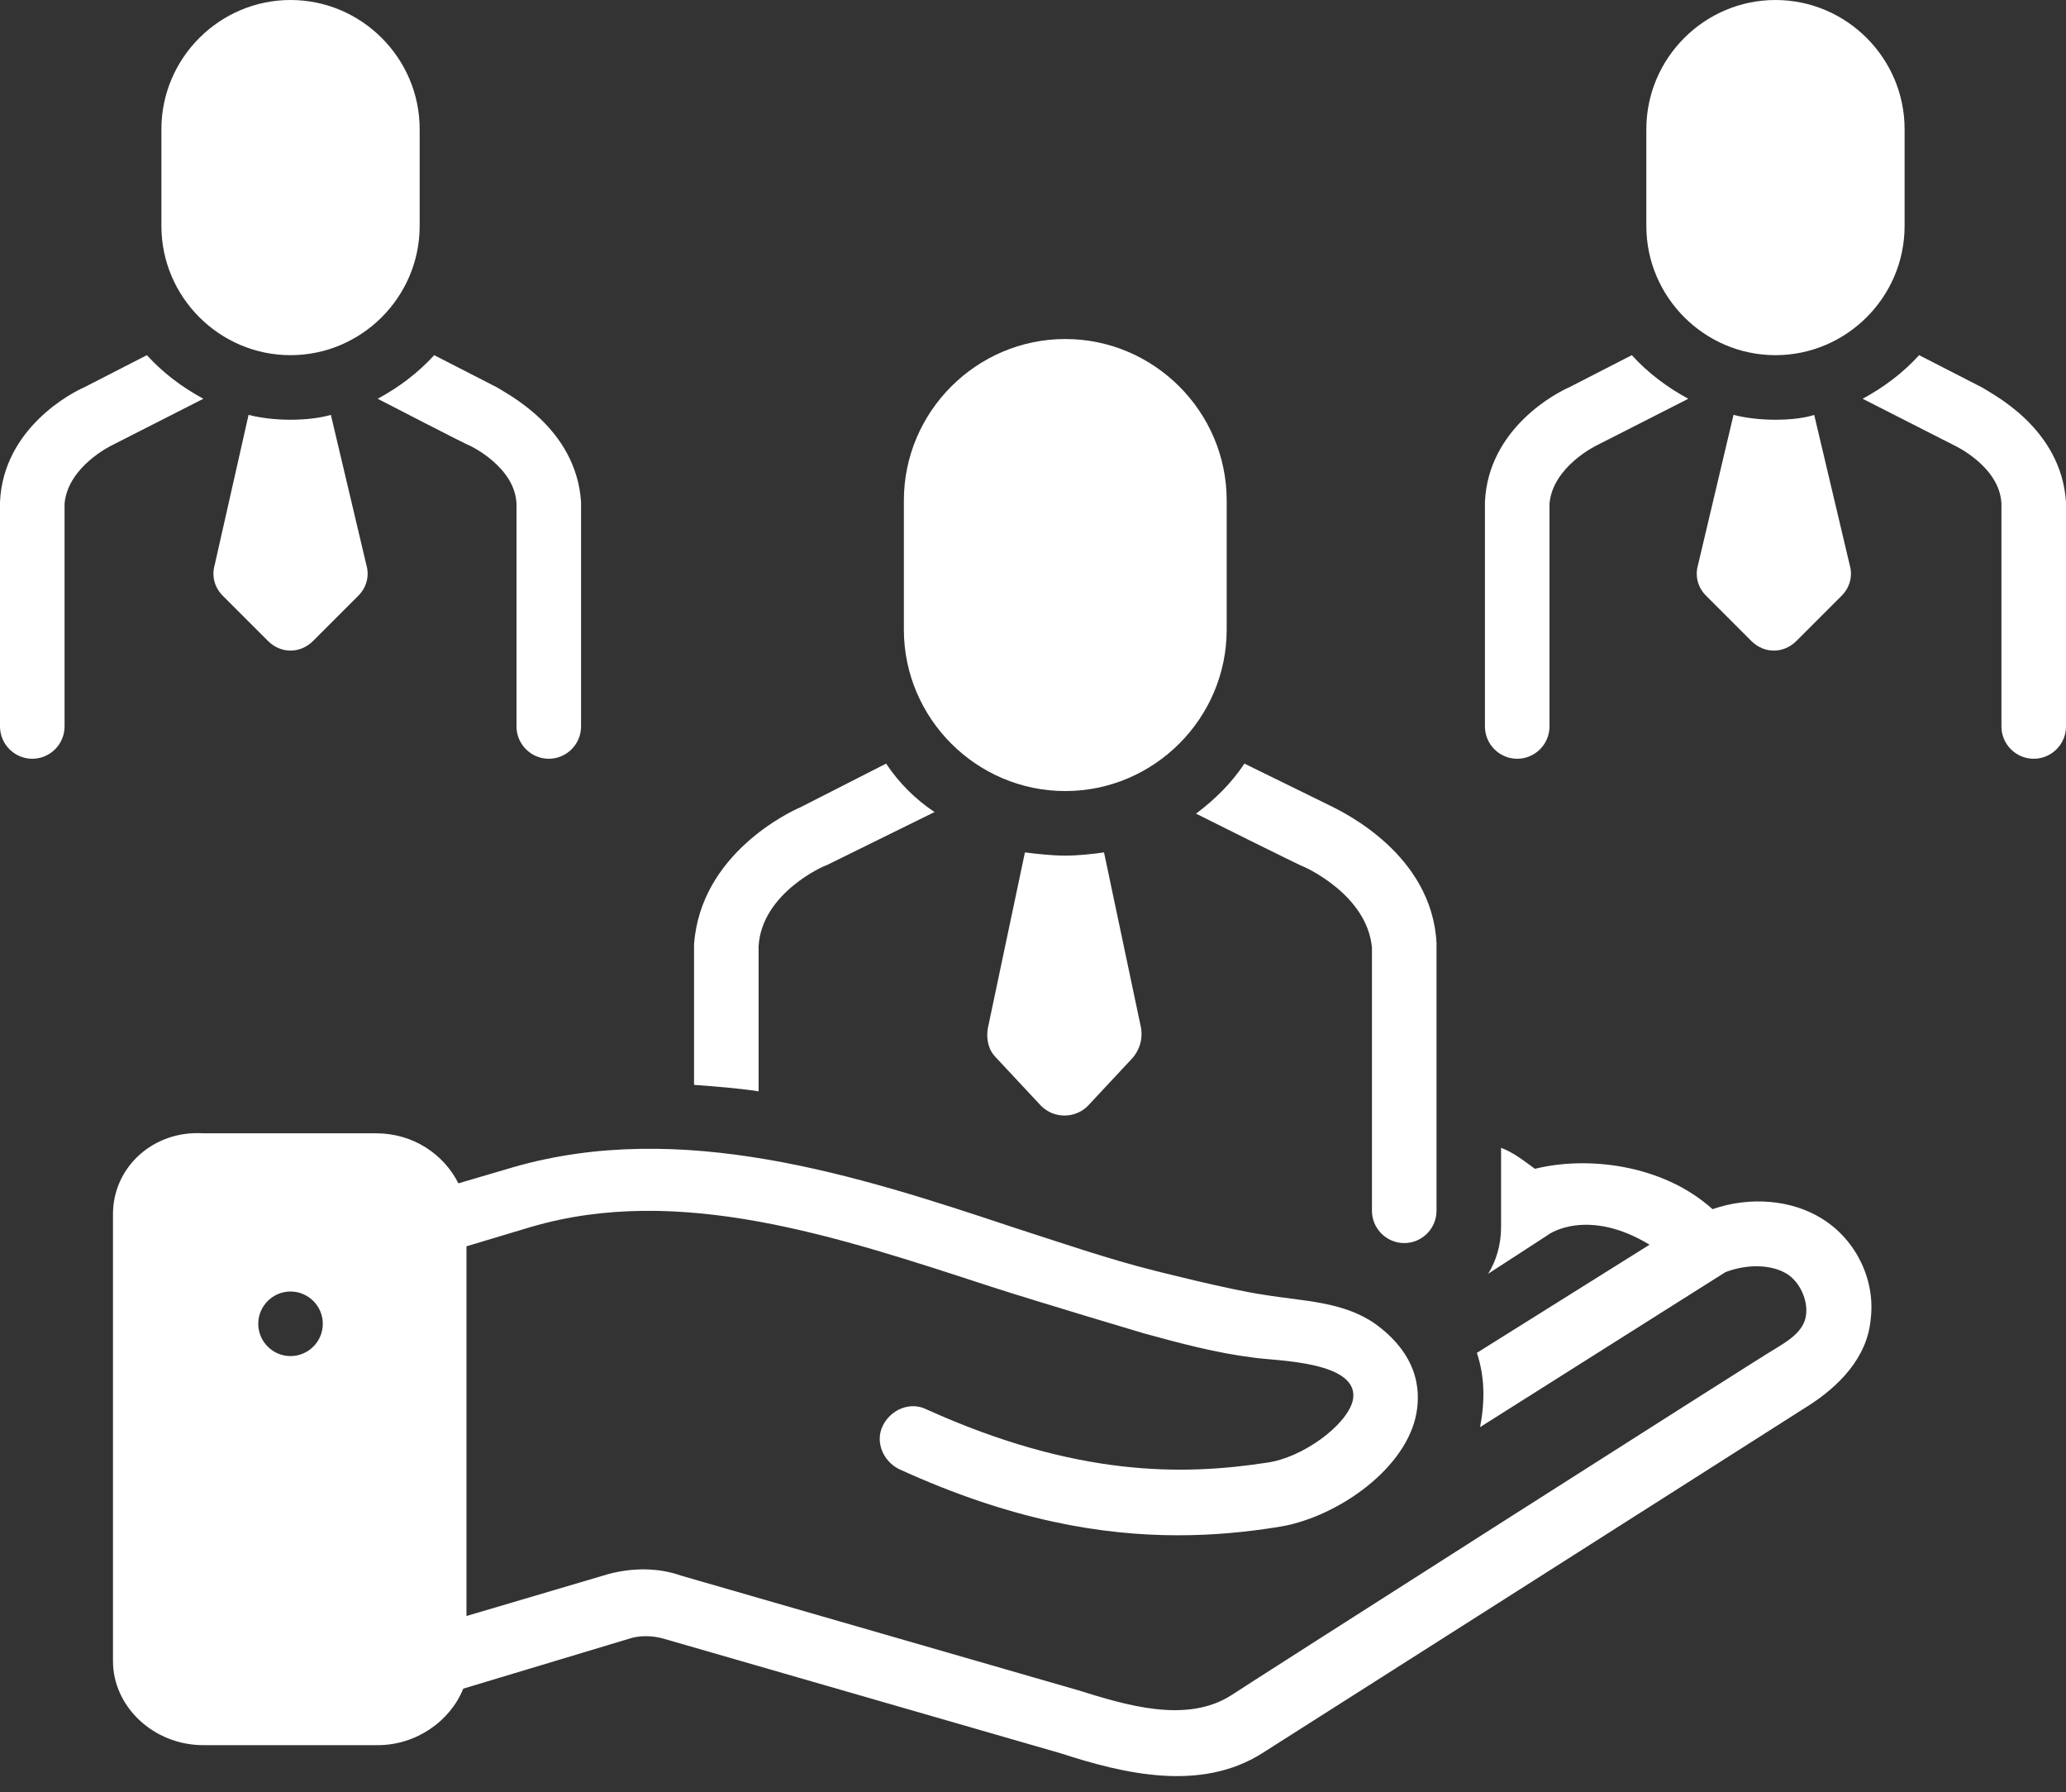
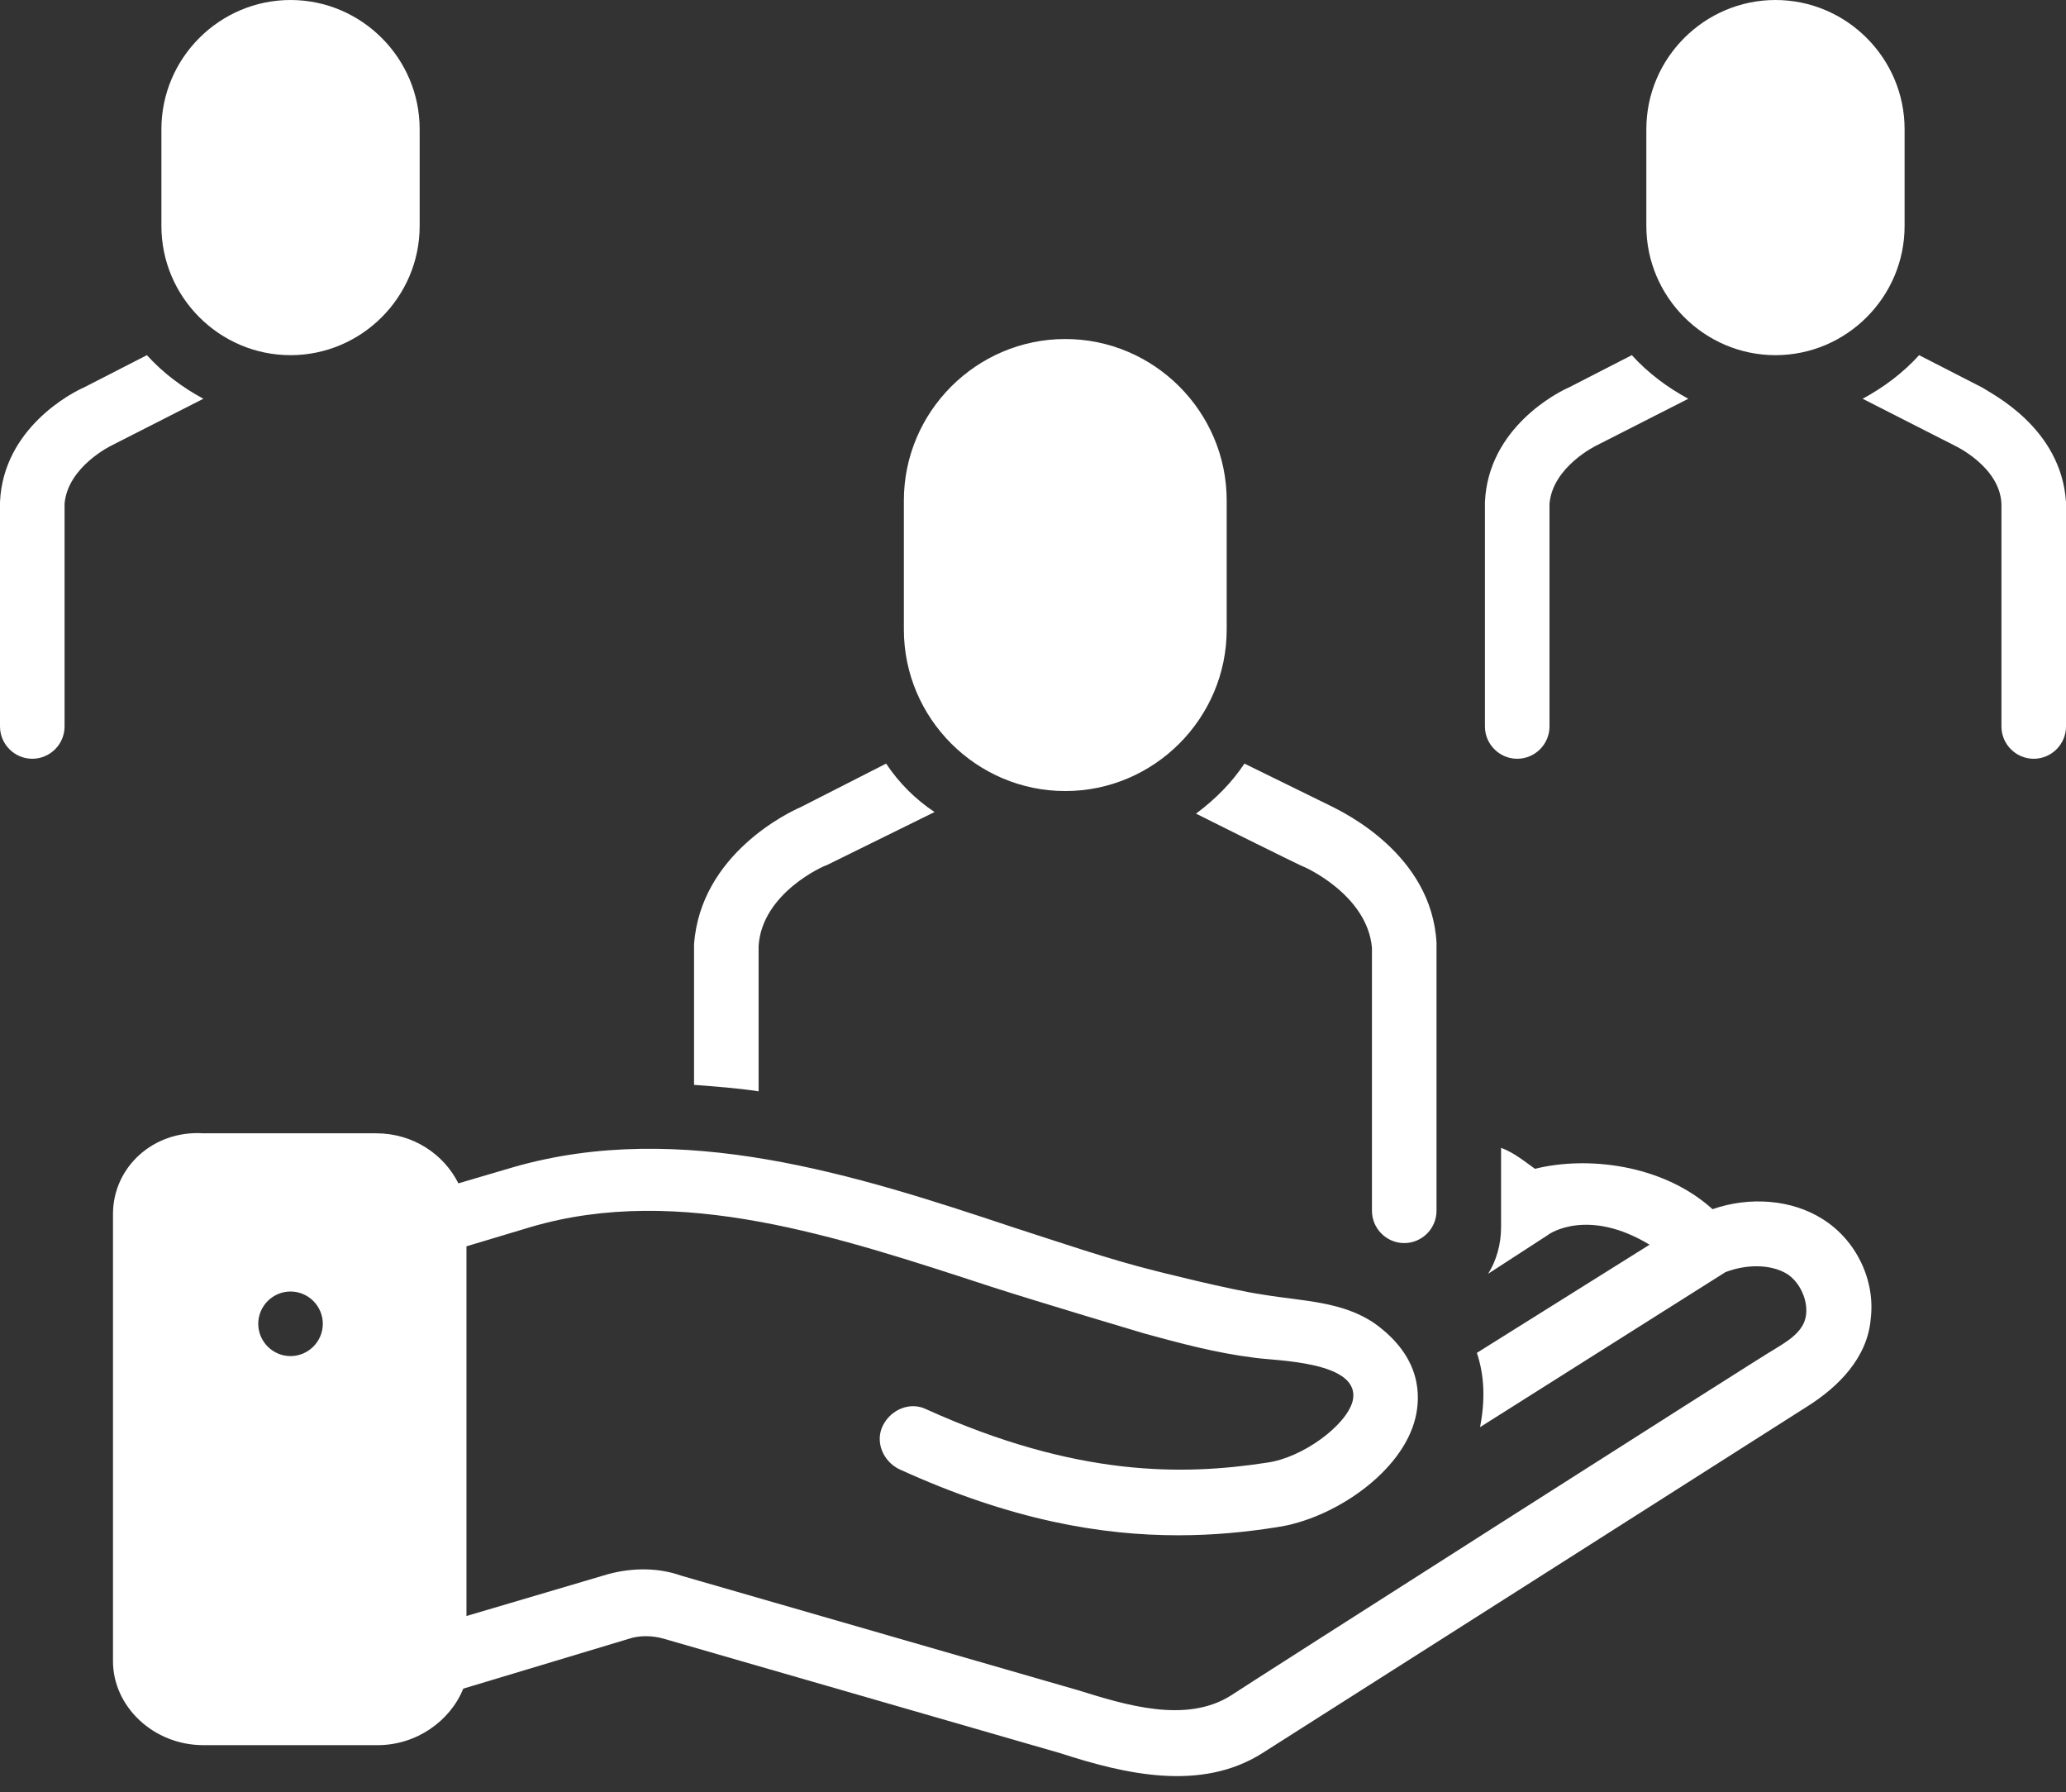
<svg xmlns="http://www.w3.org/2000/svg" fill="#ffffff" height="111" preserveAspectRatio="xMidYMid meet" version="1" viewBox="0.0 9.0 128.0 111.0" width="128" zoomAndPan="magnify">
  <rect x="0.0" y="9.0" width="128.0" height="111.0" fill="#333333" stroke="none" />
  <g id="change1_1">
    <path d="M74.1,59.4c0,0,6.6,3.3,6.7,3.3c0,0,3.9,1.7,4.2,5V84c0,1.1,0.9,2,2,2s2-0.9,2-2c0,0,0-16.5,0-16.6 c-0.3-5.5-5.8-8.1-6.6-8.5l-5.3-2.6C76.3,57.5,75.3,58.5,74.1,59.4z" />
  </g>
  <g id="change1_2">
    <path d="M66,58c5.5,0,10-4.5,10-10v-8c0-5.5-4.5-10-10-10c-5.5,0-10,4.5-10,10v8C56,53.5,60.5,58,66,58z" />
  </g>
  <g id="change1_3">
    <path d="M47,67.6c0.2-3.3,4.1-5,4.2-5c0,0,6.7-3.3,6.7-3.3c-1.2-0.8-2.2-1.8-3-3L49.6,59c-0.7,0.3-6.2,2.9-6.6,8.5c0,0,0,8.7,0,8.7 c1.3,0.1,2.7,0.2,4,0.4V67.6z" />
  </g>
  <g id="change1_4">
    <path d="M112.9,84.5c-1.9-1.2-4.5-1.4-6.8-0.6c-3.1-2.8-7.8-3.3-11-2.5c-0.7-0.5-1.3-1-2.1-1.3V85c0,1.1-0.3,2.1-0.8,2.9l3.7-2.4 c0.1-0.1,2.5-1.7,6.3,0.6l-10.7,6.7c0.5,1.5,0.5,3,0.2,4.6l15.2-9.6c1.3-0.5,2.8-0.5,3.8,0.1c0.8,0.5,1.3,1.6,1.2,2.5 c-0.1,1.1-1.2,1.7-2,2.2c-0.1,0-33.5,21.3-33.6,21.4c-2.8,1.8-6.6,0.6-9.5-0.3l-24.6-7.1c-1.4-0.5-3-0.5-4.5-0.1l-8.8,2.6V86.2 l4-1.2c9.2-2.7,19,0.6,28.5,3.7c3.1,1,9.5,2.9,9.5,2.9c2.2,0.6,4.4,1.2,6.8,1.5c1.3,0.2,6.7,0.2,6.1,2.7c-0.4,1.5-3.1,3.5-5.3,3.8 c-5.2,0.8-11.8,0.9-21.1-3.3c-1-0.5-2.2,0-2.7,1c-0.5,1,0,2.2,1,2.7c7,3.2,12.6,4.1,17.3,4.1c2.2,0,4.2-0.2,6.1-0.5 c3.5-0.5,7.8-3.4,8.6-6.8c0.3-1.3,0.4-3.7-2.5-5.8c-2-1.4-4.5-1.4-6.9-1.8c-2.1-0.3-6.8-1.5-6.8-1.5c-2.8-0.7-5.7-1.7-8.8-2.7 c-9.6-3.2-20.5-6.7-30.9-3.7l-3.4,1c-0.9-1.8-2.8-3.1-5.1-3.1H12.6C9.5,79,7,81.3,7,84.2v27.7c0,2.8,2.5,5.2,5.6,5.2h10.8 c2.4,0,4.5-1.5,5.3-3.5l10.3-3.1c0.6-0.2,1.4-0.2,2.1,0l24.6,7.1c4,1.3,8.7,2.4,12.5,0c0,0,33.5-21.3,33.8-21.5 c1.9-1.2,3.7-3,3.9-5.4C116.2,88.3,115,85.8,112.9,84.5z M18,93c-1.1,0-2-0.9-2-2s0.9-2,2-2s2,0.9,2,2S19.1,93,18,93z" />
  </g>
  <g id="change1_5">
-     <path d="M29.1,36.6c0,0,2.8,1.3,2.9,3.6V54c0,1.1,0.9,2,2,2s2-0.9,2-2c0,0,0-13.9,0-13.9c-0.3-4.6-4.6-6.7-5.2-7.1l-3.9-2 c-1,1.1-2.2,2-3.5,2.7C23.4,33.7,29,36.6,29.1,36.6z" />
-   </g>
+     </g>
  <g id="change1_6">
    <path d="M9.1,31l-3.9,2c-0.7,0.3-5,2.5-5.2,7.1C0,40.1,0,54,0,54c0,1.1,0.9,2,2,2s2-0.9,2-2V40.2c0.2-2.3,2.9-3.6,2.9-3.6 c0,0,5.7-2.9,5.7-2.9C11.3,33,10.1,32.1,9.1,31z" />
  </g>
  <g id="change1_7">
    <path d="M18,31c4.4,0,8-3.6,8-8v-6c0-4.4-3.6-8-8-8s-8,3.6-8,8v6C10,27.4,13.6,31,18,31z" />
  </g>
  <g id="change1_8">
    <path d="M128,40.1c-0.3-4.6-4.6-6.7-5.2-7.1l-3.9-2c-1,1.1-2.2,2-3.5,2.7c0,0,5.7,2.9,5.7,2.9c0,0,2.8,1.3,2.9,3.6V54 c0,1.1,0.9,2,2,2s2-0.9,2-2C128,54,128,40.1,128,40.1z" />
  </g>
  <g id="change1_9">
    <path d="M94,56c1.1,0,2-0.9,2-2V40.2c0.2-2.3,2.9-3.6,2.9-3.6c0,0,5.7-2.9,5.7-2.9c-1.3-0.7-2.5-1.6-3.5-2.7l-3.9,2 c-0.7,0.3-5,2.5-5.2,7.1c0,0,0,13.9,0,13.9C92,55.1,92.9,56,94,56z" />
  </g>
  <g id="change1_10">
    <path d="M110,31c4.4,0,8-3.6,8-8v-6c0-4.4-3.6-8-8-8s-8,3.6-8,8v6C102,27.4,105.6,31,110,31z" />
  </g>
  <g id="change1_11">
-     <path d="M66,62c-0.8,0-1.7-0.1-2.5-0.2l-2.3,10.9c-0.1,0.6,0,1.3,0.5,1.8l2.8,3c0.8,0.8,2.1,0.8,2.9,0l2.8-3 c0.4-0.5,0.6-1.1,0.5-1.8l-2.3-10.9C67.7,61.9,66.8,62,66,62z" />
-   </g>
+     </g>
  <g id="change1_12">
-     <path d="M18,35c-0.9,0-1.8-0.1-2.6-0.3L13.3,44c-0.2,0.7,0,1.4,0.5,1.9l2.8,2.8c0.8,0.8,2,0.8,2.8,0l2.8-2.8 c0.5-0.5,0.7-1.2,0.5-1.9l-2.2-9.3C19.8,34.9,18.9,35,18,35z" />
-   </g>
+     </g>
  <g id="change1_13">
-     <path d="M110,35c-0.9,0-1.8-0.1-2.6-0.3l-2.2,9.3c-0.2,0.7,0,1.4,0.5,1.9l2.8,2.8c0.8,0.8,2,0.8,2.8,0l2.8-2.8 c0.5-0.5,0.7-1.2,0.5-1.9l-2.2-9.3C111.8,34.9,110.9,35,110,35z" />
-   </g>
+     </g>
</svg>